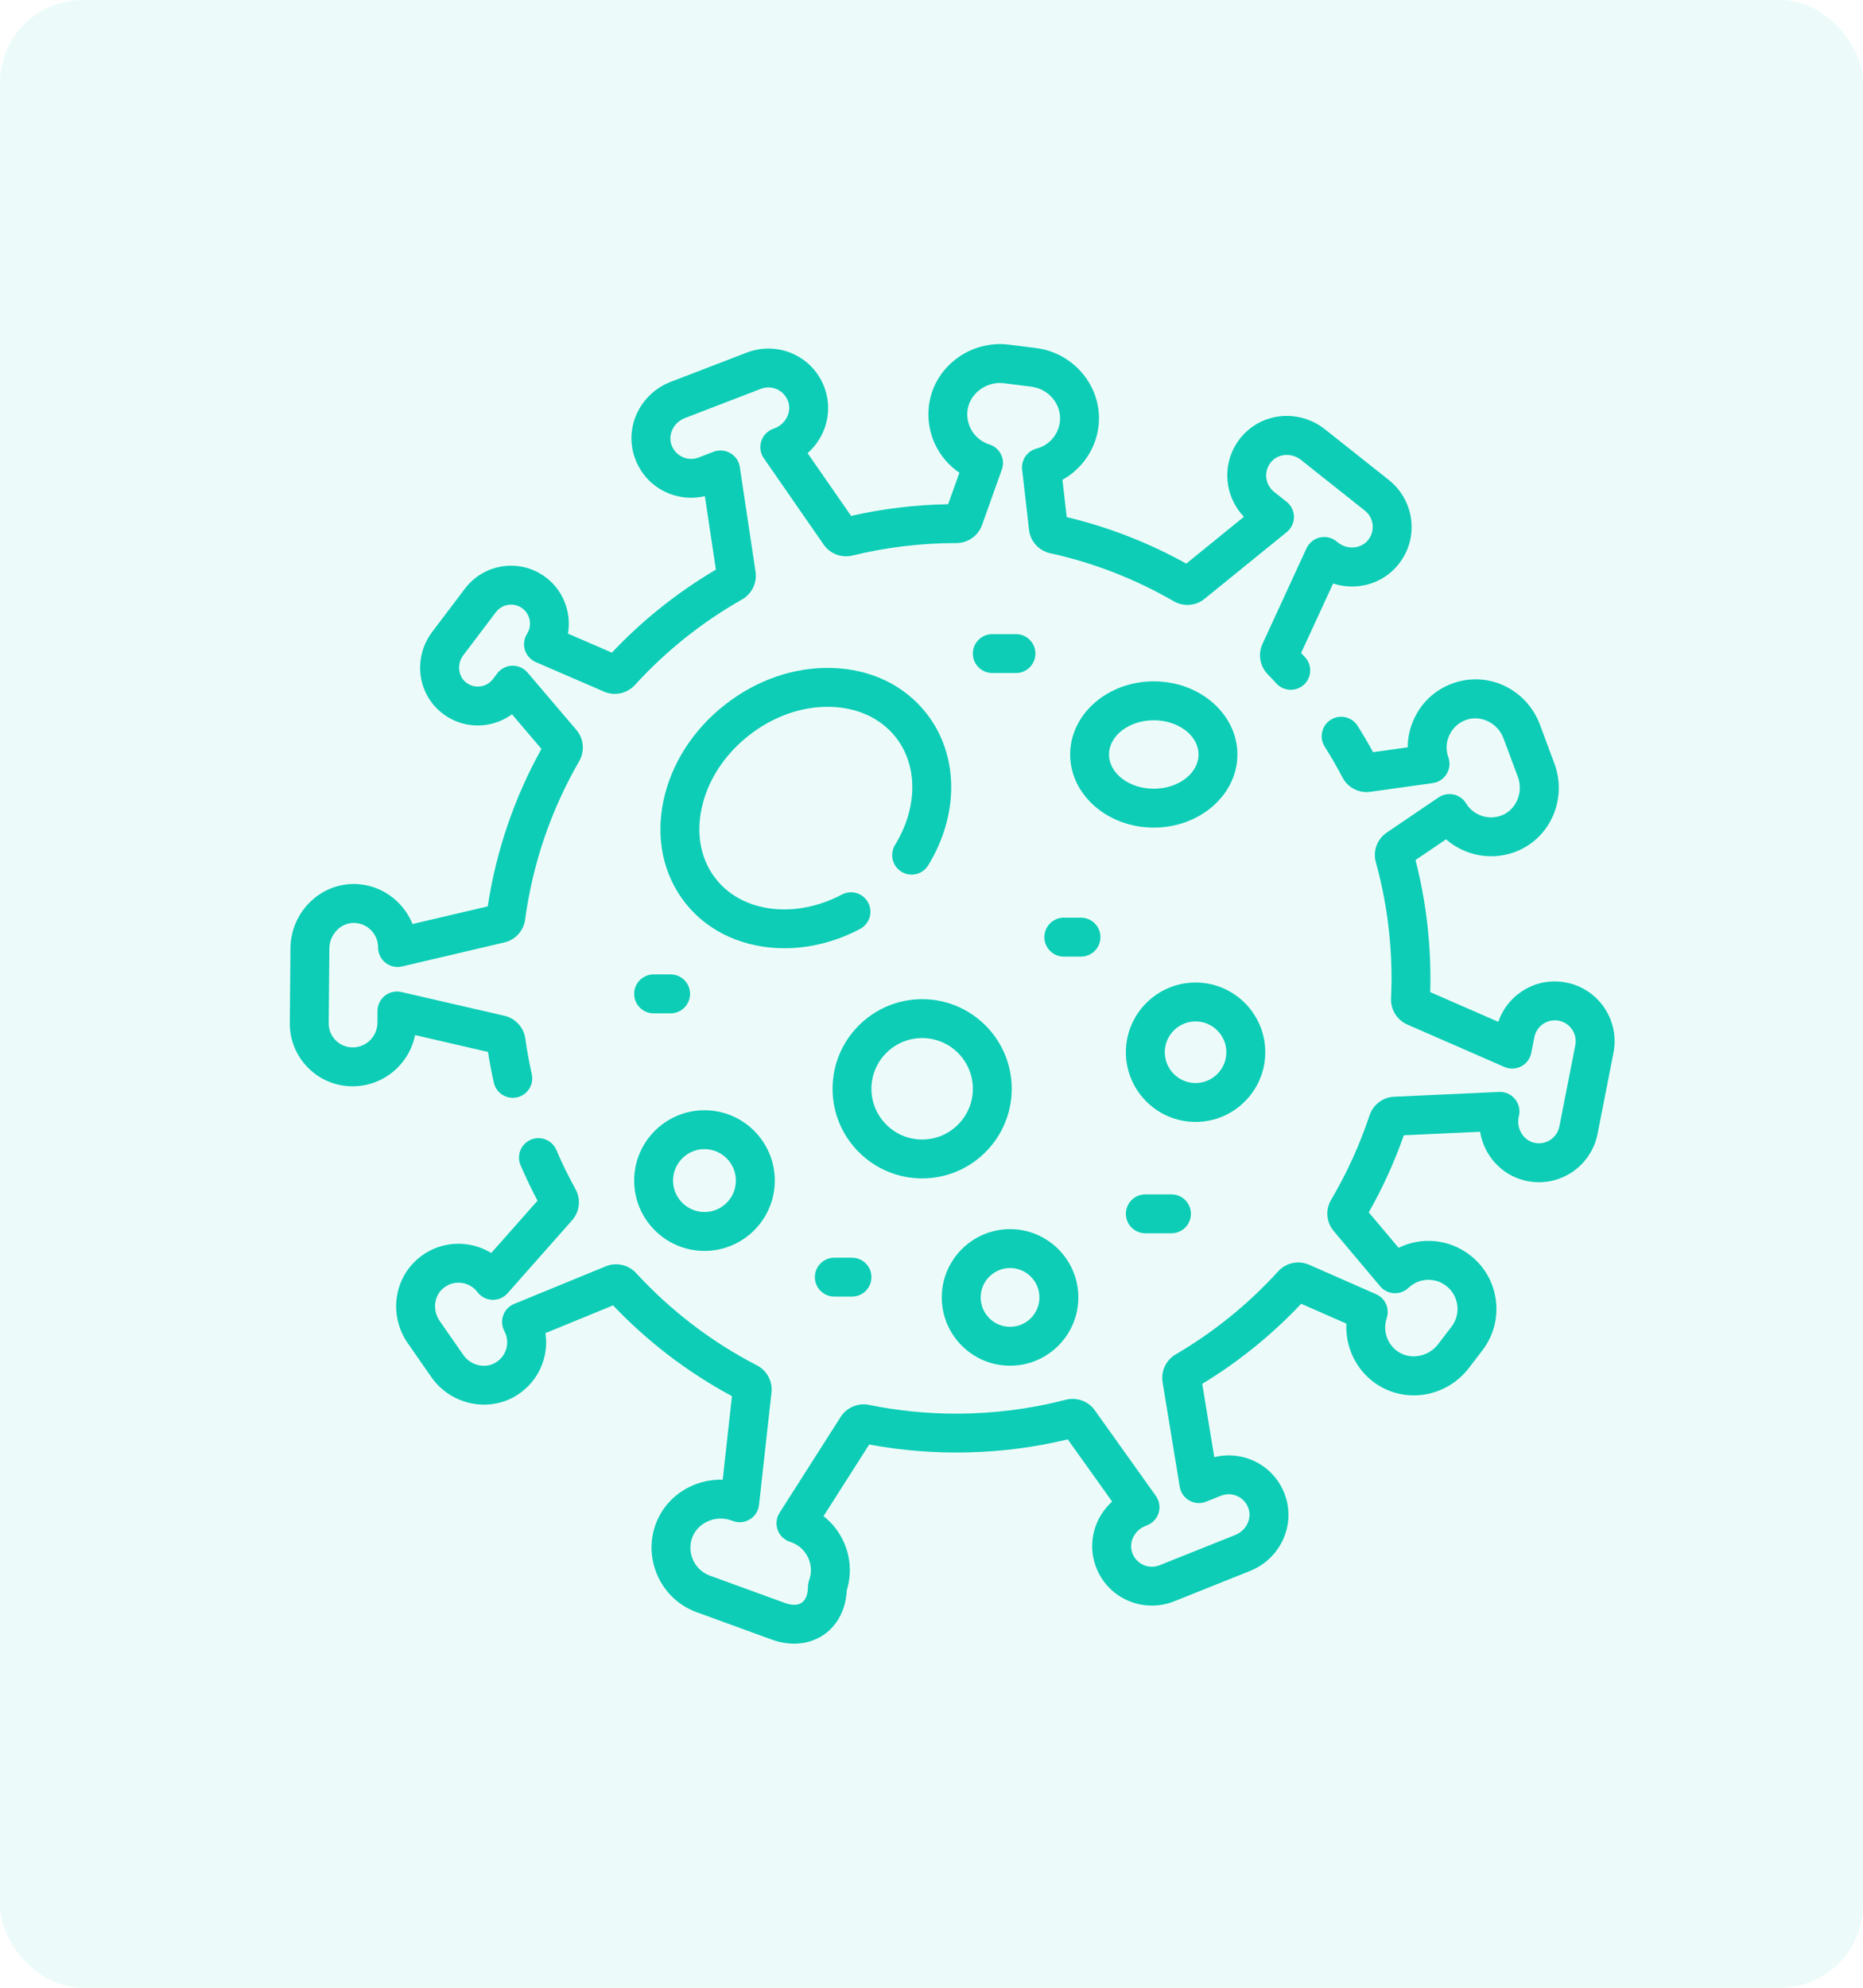
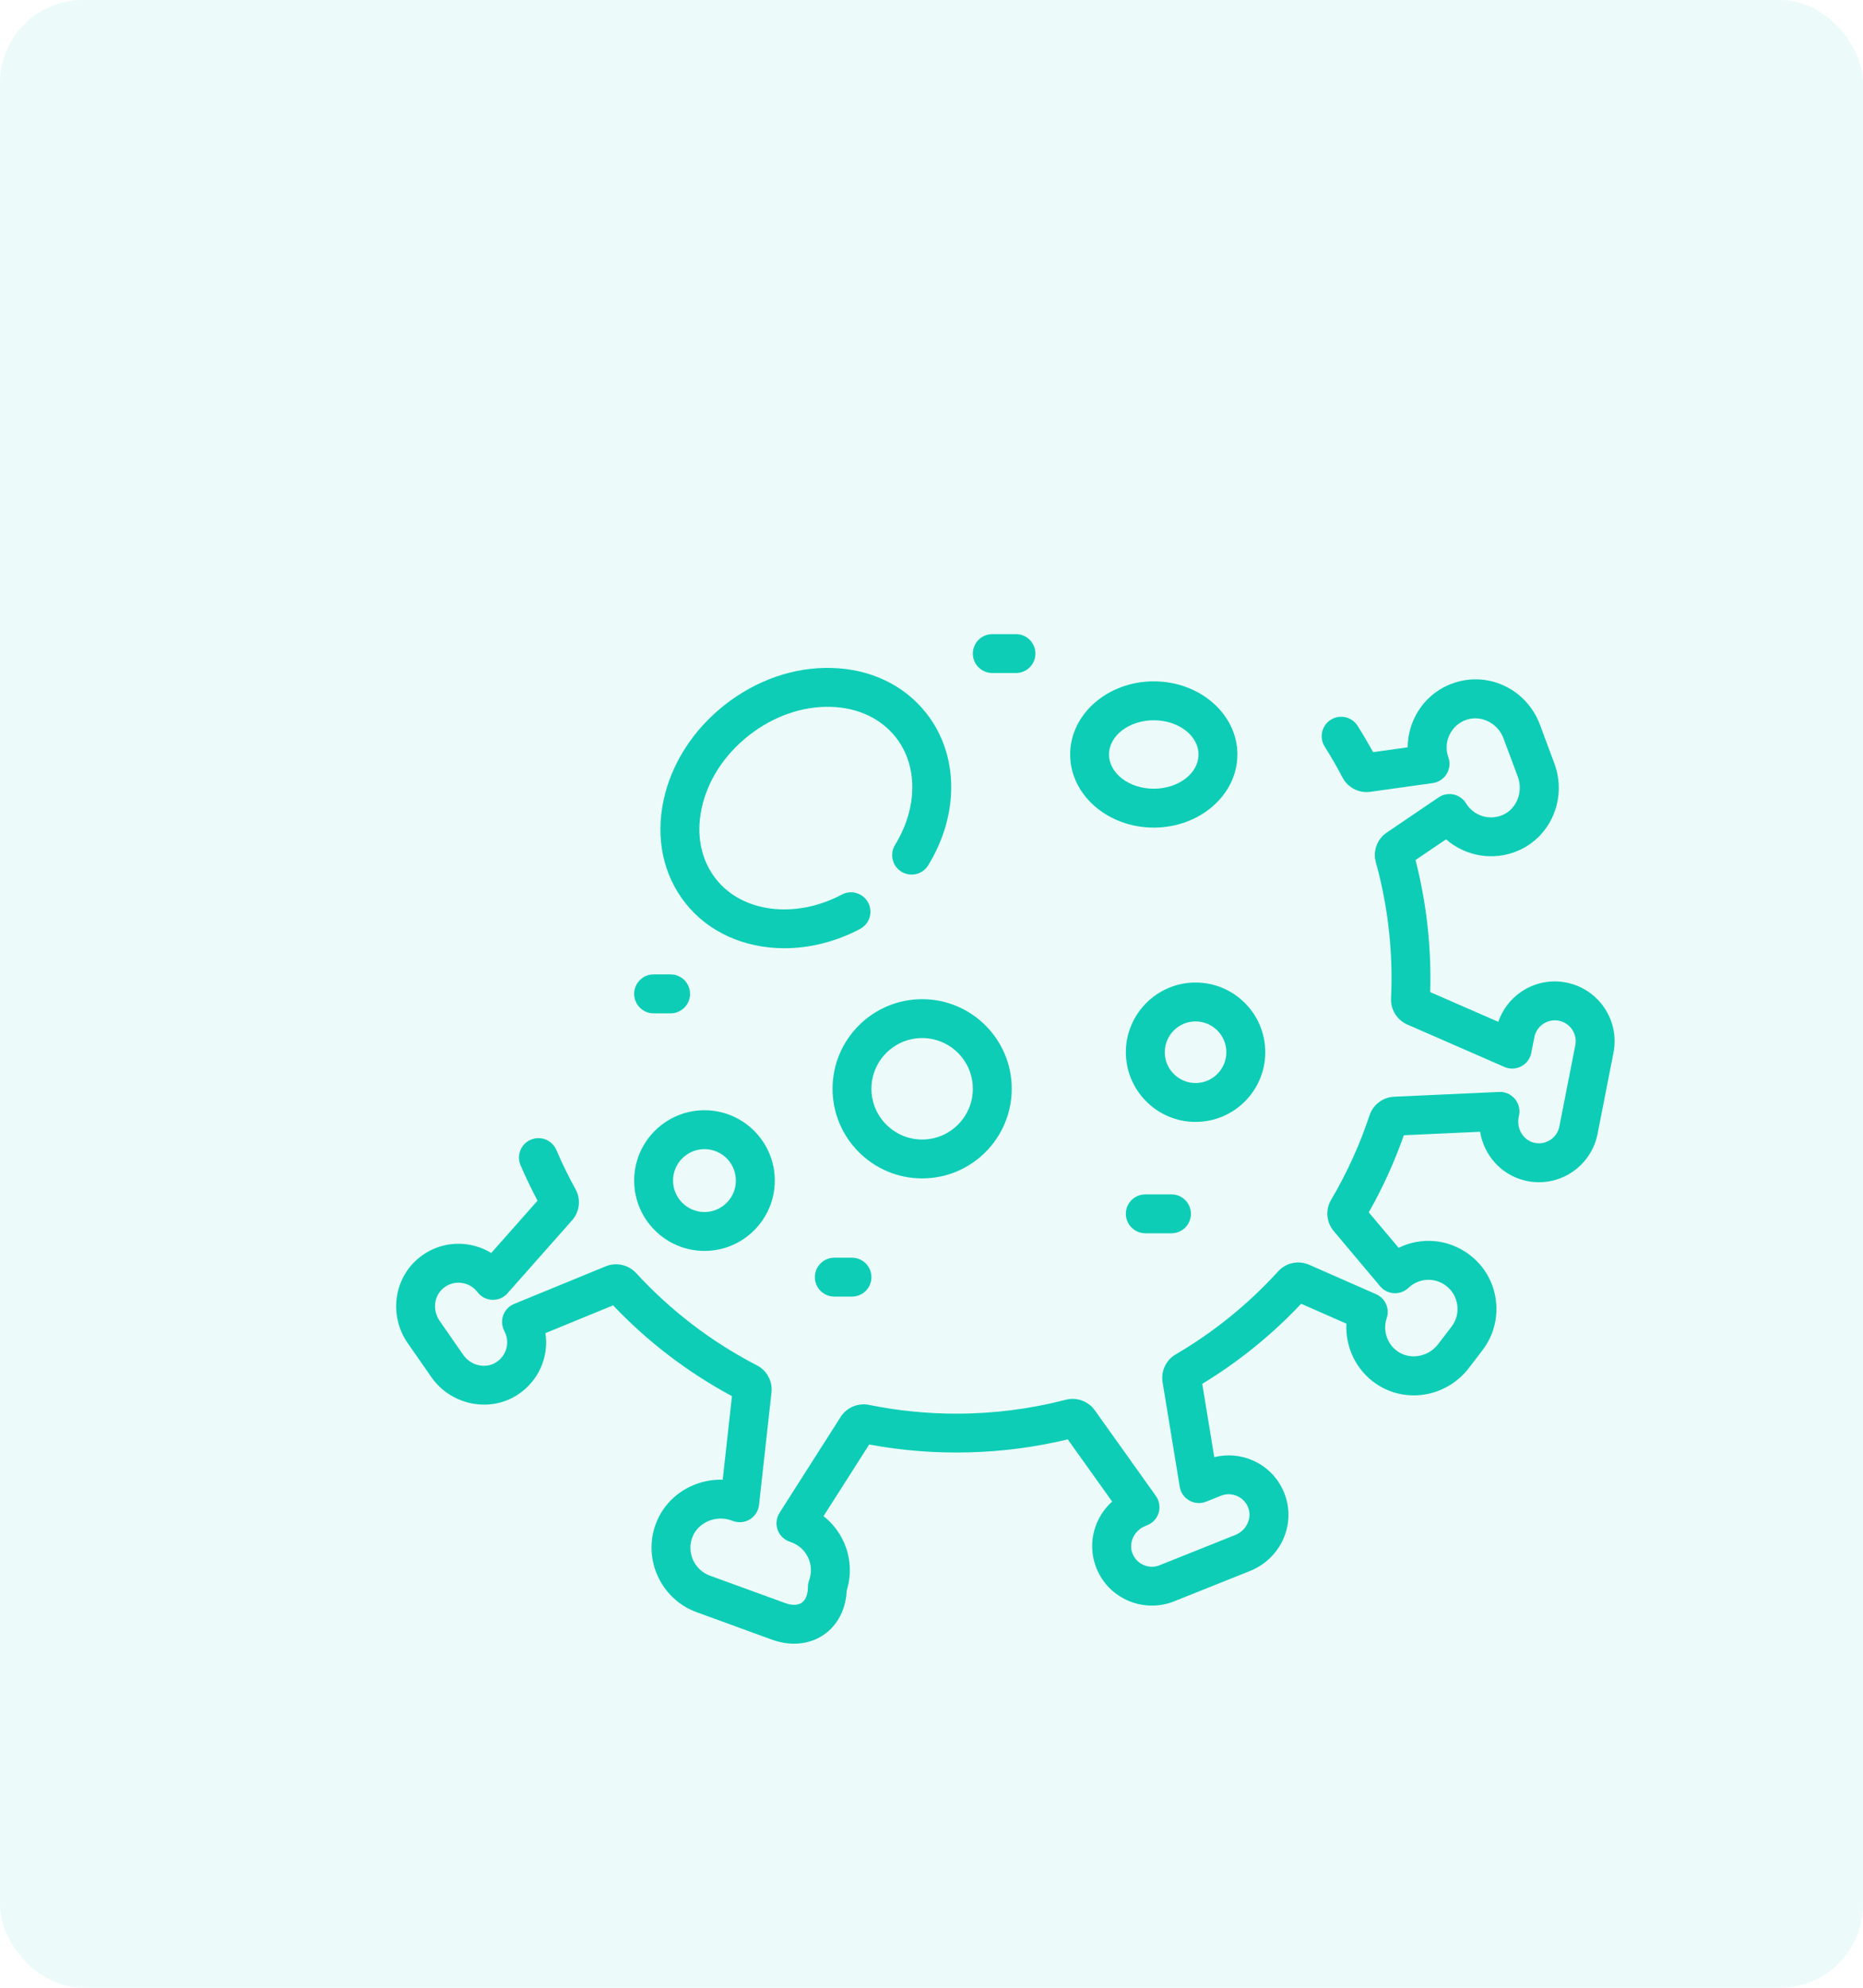
<svg xmlns="http://www.w3.org/2000/svg" width="45" height="48" viewBox="0 0 45 48" fill="none">
  <rect width="45" height="48" rx="2" fill="#0DCDB6" fill-opacity="0.08" />
  <g clip-path="url(#clip0)">
    <path d="M37.834 23.727C37.456 23.652 37.071 23.73 36.751 23.945C36.486 24.123 36.292 24.378 36.191 24.675L34.546 23.957C34.55 23.844 34.551 23.733 34.551 23.625C34.551 22.659 34.43 21.699 34.191 20.768L34.929 20.268C35.397 20.678 36.076 20.8 36.671 20.542C37.472 20.194 37.855 19.267 37.544 18.433L37.197 17.501C36.882 16.656 35.976 16.21 35.135 16.486C34.709 16.626 34.367 16.924 34.171 17.326C34.059 17.555 34.003 17.8 34.003 18.046L33.166 18.163C33.051 17.953 32.926 17.74 32.792 17.527C32.654 17.308 32.364 17.242 32.144 17.381C31.925 17.519 31.859 17.809 31.997 18.028C32.155 18.279 32.3 18.53 32.427 18.774C32.555 19.02 32.825 19.159 33.098 19.121L34.607 18.91C34.747 18.89 34.871 18.809 34.944 18.688C35.017 18.567 35.032 18.419 34.984 18.286C34.92 18.106 34.93 17.911 35.015 17.739C35.099 17.567 35.245 17.439 35.428 17.379C35.783 17.263 36.181 17.465 36.316 17.829L36.664 18.761C36.798 19.121 36.633 19.534 36.297 19.68C35.974 19.82 35.595 19.7 35.413 19.401C35.347 19.291 35.237 19.213 35.112 19.186C34.986 19.158 34.855 19.184 34.748 19.256L33.496 20.105C33.264 20.262 33.158 20.55 33.233 20.821C33.485 21.731 33.612 22.675 33.612 23.626C33.612 23.781 33.608 23.944 33.6 24.11C33.588 24.379 33.745 24.632 33.992 24.74L36.339 25.765C36.469 25.822 36.618 25.817 36.745 25.75C36.871 25.684 36.96 25.565 36.987 25.425L37.062 25.046C37.088 24.914 37.164 24.8 37.275 24.725C37.387 24.65 37.521 24.623 37.653 24.648C37.926 24.702 38.105 24.967 38.051 25.24L37.666 27.201C37.639 27.338 37.56 27.454 37.443 27.529C37.325 27.604 37.186 27.627 37.05 27.593C36.794 27.53 36.628 27.256 36.682 26.98L36.693 26.928C36.72 26.787 36.681 26.64 36.587 26.531C36.493 26.422 36.353 26.361 36.21 26.368L33.672 26.484C33.403 26.496 33.165 26.677 33.081 26.933C32.845 27.643 32.533 28.329 32.153 28.972C32.011 29.211 32.036 29.515 32.215 29.727L33.337 31.061C33.421 31.16 33.542 31.221 33.671 31.228C33.8 31.235 33.927 31.188 34.021 31.099C34.272 30.86 34.655 30.839 34.931 31.05C35.08 31.164 35.175 31.329 35.2 31.516C35.225 31.702 35.176 31.886 35.062 32.035L34.736 32.461C34.502 32.766 34.066 32.845 33.763 32.636C33.505 32.459 33.395 32.128 33.495 31.832C33.573 31.601 33.462 31.349 33.239 31.252L31.621 30.541C31.364 30.428 31.064 30.492 30.874 30.7C30.152 31.492 29.32 32.167 28.398 32.706C28.165 32.842 28.038 33.112 28.082 33.377L28.496 35.902C28.519 36.043 28.604 36.165 28.728 36.235C28.852 36.305 29.002 36.315 29.134 36.262L29.492 36.119C29.621 36.067 29.762 36.071 29.889 36.129C30.015 36.186 30.11 36.291 30.156 36.423C30.243 36.673 30.101 36.961 29.841 37.065L28.011 37.797C27.882 37.849 27.741 37.846 27.614 37.788C27.488 37.73 27.393 37.625 27.347 37.493C27.261 37.243 27.402 36.955 27.662 36.851L27.711 36.831C27.845 36.778 27.947 36.666 27.988 36.528C28.028 36.389 28.003 36.24 27.919 36.123L26.443 34.054C26.287 33.835 26.006 33.733 25.745 33.801C24.885 34.024 23.995 34.137 23.101 34.137C22.392 34.137 21.683 34.066 20.991 33.925C20.727 33.871 20.452 33.987 20.307 34.214L18.83 36.531C18.753 36.651 18.735 36.8 18.781 36.935C18.826 37.07 18.931 37.176 19.065 37.225L19.117 37.244C19.297 37.31 19.44 37.441 19.52 37.614C19.601 37.787 19.609 37.981 19.544 38.161C19.525 38.212 19.515 38.267 19.515 38.322C19.515 38.499 19.463 38.634 19.368 38.701C19.273 38.767 19.128 38.77 18.961 38.709L17.146 38.048C16.782 37.915 16.589 37.51 16.715 37.144C16.774 36.97 16.904 36.828 17.078 36.745C17.262 36.657 17.476 36.646 17.665 36.715L17.707 36.73C17.842 36.779 17.993 36.764 18.115 36.688C18.238 36.612 18.319 36.484 18.334 36.34L18.635 33.624C18.665 33.357 18.524 33.094 18.284 32.971C17.186 32.404 16.204 31.653 15.364 30.741C15.18 30.541 14.886 30.475 14.634 30.578L12.419 31.487C12.296 31.537 12.2 31.637 12.155 31.762C12.11 31.887 12.12 32.026 12.183 32.143C12.323 32.406 12.241 32.728 11.991 32.892C11.734 33.062 11.373 32.982 11.188 32.715L10.621 31.899C10.439 31.637 10.482 31.285 10.719 31.098C10.842 31.001 10.994 30.959 11.148 30.979C11.302 30.999 11.439 31.078 11.533 31.202C11.618 31.314 11.749 31.383 11.889 31.388C12.03 31.394 12.166 31.336 12.259 31.23L13.82 29.466C14.003 29.259 14.036 28.958 13.901 28.715C13.733 28.412 13.577 28.094 13.438 27.768C13.335 27.53 13.059 27.419 12.82 27.522C12.582 27.624 12.472 27.9 12.574 28.139C12.7 28.43 12.837 28.717 12.984 28.994L11.866 30.257C11.686 30.147 11.483 30.075 11.268 30.047C10.861 29.995 10.46 30.106 10.138 30.36C9.511 30.854 9.384 31.765 9.849 32.435L10.417 33.251C10.89 33.933 11.828 34.124 12.508 33.677C13.016 33.343 13.261 32.76 13.175 32.192L14.809 31.522C15.647 32.403 16.612 33.139 17.68 33.714L17.457 35.731C17.189 35.724 16.919 35.779 16.673 35.897C16.27 36.089 15.969 36.424 15.826 36.839C15.535 37.685 15.983 38.623 16.824 38.93L18.64 39.592C18.822 39.658 19.005 39.691 19.181 39.691C19.447 39.691 19.697 39.617 19.907 39.47C20.235 39.24 20.432 38.855 20.453 38.404C20.575 38.011 20.547 37.593 20.372 37.218C20.26 36.977 20.096 36.771 19.892 36.612L20.995 34.882C22.579 35.177 24.23 35.134 25.791 34.758L26.863 36.259C26.441 36.641 26.266 37.242 26.459 37.801C26.59 38.178 26.862 38.477 27.224 38.642C27.581 38.805 27.995 38.815 28.36 38.669L30.19 37.937C30.921 37.645 31.296 36.845 31.044 36.116C30.913 35.739 30.642 35.44 30.279 35.274C29.982 35.138 29.645 35.109 29.33 35.187L29.04 33.417C29.919 32.883 30.722 32.233 31.429 31.483L32.522 31.963C32.492 32.524 32.752 33.08 33.23 33.41C33.951 33.906 34.94 33.74 35.482 33.032L35.808 32.606C36.074 32.258 36.189 31.827 36.131 31.392C36.074 30.957 35.85 30.57 35.501 30.304C34.993 29.915 34.33 29.863 33.783 30.132L33.062 29.276C33.399 28.683 33.683 28.058 33.909 27.414L35.751 27.33C35.843 27.891 36.252 28.365 36.826 28.506C37.214 28.601 37.612 28.535 37.948 28.321C38.279 28.11 38.513 27.767 38.588 27.382L38.973 25.421C39.126 24.64 38.615 23.88 37.834 23.727Z" fill="#0DCDB6" />
-     <path d="M10.026 24.995L11.787 25.402C11.825 25.647 11.873 25.895 11.928 26.143C11.977 26.362 12.171 26.51 12.386 26.51C12.42 26.51 12.455 26.506 12.489 26.499C12.742 26.442 12.902 26.191 12.845 25.938C12.78 25.649 12.727 25.36 12.689 25.079C12.652 24.812 12.45 24.591 12.188 24.53L9.694 23.955C9.556 23.923 9.41 23.955 9.298 24.043C9.186 24.132 9.12 24.266 9.119 24.408L9.117 24.7C9.114 25.027 8.845 25.293 8.519 25.293C8.363 25.293 8.217 25.232 8.107 25.121C7.998 25.011 7.938 24.864 7.94 24.709L7.956 22.897C7.957 22.731 8.028 22.569 8.149 22.451C8.264 22.341 8.408 22.282 8.56 22.287C8.878 22.295 9.134 22.56 9.133 22.878C9.132 23.022 9.197 23.158 9.31 23.248C9.422 23.337 9.57 23.371 9.71 23.338L12.185 22.757C12.448 22.696 12.648 22.475 12.684 22.207C12.867 20.852 13.307 19.564 13.991 18.379C14.129 18.14 14.102 17.837 13.923 17.627L12.742 16.241C12.65 16.132 12.514 16.072 12.371 16.076C12.229 16.08 12.096 16.148 12.01 16.262L11.908 16.397C11.831 16.498 11.72 16.562 11.594 16.576C11.468 16.591 11.345 16.554 11.247 16.472C11.062 16.318 11.037 16.026 11.191 15.822L11.978 14.783C12.13 14.581 12.419 14.541 12.621 14.693C12.81 14.836 12.858 15.105 12.731 15.305C12.657 15.421 12.638 15.563 12.678 15.695C12.719 15.826 12.815 15.933 12.941 15.988L14.592 16.702C14.848 16.813 15.146 16.748 15.335 16.542C16.087 15.718 16.958 15.023 17.925 14.475C18.159 14.342 18.29 14.074 18.25 13.808L17.87 11.278C17.849 11.137 17.765 11.013 17.641 10.942C17.518 10.87 17.369 10.858 17.236 10.909L16.876 11.048C16.746 11.098 16.606 11.092 16.48 11.033C16.354 10.973 16.261 10.867 16.216 10.735C16.133 10.484 16.278 10.198 16.54 10.097L18.38 9.389C18.51 9.339 18.651 9.345 18.776 9.404C18.902 9.464 18.995 9.57 19.04 9.702C19.123 9.953 18.978 10.239 18.716 10.34L18.666 10.359C18.532 10.411 18.428 10.522 18.386 10.659C18.344 10.797 18.367 10.947 18.449 11.065L19.897 13.153C20.05 13.374 20.329 13.479 20.591 13.415C21.407 13.215 22.252 13.114 23.102 13.114H23.102C23.379 13.114 23.627 12.939 23.72 12.68L24.199 11.338C24.242 11.217 24.235 11.085 24.177 10.97C24.12 10.856 24.019 10.77 23.897 10.732C23.548 10.622 23.326 10.279 23.369 9.916C23.392 9.723 23.494 9.547 23.655 9.421C23.824 9.288 24.041 9.227 24.25 9.254L24.908 9.337C25.335 9.39 25.646 9.768 25.602 10.178C25.567 10.495 25.345 10.752 25.037 10.833C24.811 10.892 24.662 11.108 24.689 11.341L24.856 12.794C24.887 13.072 25.092 13.299 25.366 13.359C26.415 13.589 27.42 13.98 28.354 14.52C28.587 14.655 28.885 14.632 29.094 14.462L31.081 12.849C31.192 12.759 31.256 12.624 31.255 12.482C31.254 12.339 31.189 12.205 31.077 12.117L30.775 11.877C30.666 11.79 30.599 11.666 30.586 11.527C30.574 11.389 30.617 11.255 30.709 11.149C30.883 10.95 31.203 10.93 31.423 11.104L32.967 12.33C33.076 12.416 33.143 12.54 33.156 12.679C33.168 12.817 33.124 12.952 33.032 13.057C32.858 13.256 32.538 13.276 32.319 13.102L32.277 13.069C32.164 12.979 32.016 12.947 31.876 12.98C31.736 13.014 31.619 13.11 31.558 13.24L30.494 15.551C30.381 15.795 30.433 16.089 30.621 16.282C30.688 16.35 30.754 16.421 30.832 16.506C31.008 16.697 31.305 16.709 31.496 16.534C31.687 16.358 31.699 16.061 31.523 15.87C31.49 15.834 31.459 15.8 31.428 15.768L32.201 14.09C32.742 14.267 33.351 14.121 33.74 13.675C34.002 13.374 34.127 12.99 34.091 12.594C34.055 12.203 33.858 11.838 33.551 11.594L32.007 10.369C31.39 9.879 30.51 9.95 30.002 10.531C29.739 10.832 29.615 11.216 29.651 11.613C29.68 11.938 29.822 12.245 30.046 12.48L28.654 13.61C27.744 13.105 26.775 12.727 25.766 12.487L25.663 11.586C26.14 11.322 26.475 10.836 26.536 10.28C26.636 9.363 25.958 8.522 25.026 8.405L24.368 8.322C23.913 8.264 23.442 8.395 23.077 8.681C22.717 8.962 22.489 9.362 22.437 9.805C22.36 10.45 22.658 11.067 23.174 11.415L22.902 12.176C22.111 12.19 21.324 12.284 20.558 12.458L19.507 10.943C19.934 10.567 20.117 9.968 19.931 9.407C19.806 9.028 19.538 8.725 19.178 8.555C18.823 8.387 18.409 8.372 18.043 8.513L16.203 9.22C15.468 9.503 15.082 10.298 15.325 11.03C15.451 11.409 15.718 11.712 16.078 11.882C16.374 12.022 16.71 12.056 17.026 11.982L17.292 13.756C16.365 14.302 15.521 14.975 14.78 15.76L13.719 15.301C13.806 14.799 13.614 14.267 13.187 13.944C12.889 13.719 12.522 13.623 12.152 13.674C11.782 13.726 11.454 13.918 11.229 14.216L10.442 15.256C9.982 15.864 10.071 16.715 10.646 17.194C10.943 17.441 11.317 17.553 11.701 17.509C11.943 17.482 12.172 17.39 12.367 17.249L13.078 18.084C12.421 19.27 11.985 20.548 11.781 21.887L9.964 22.313C9.743 21.763 9.209 21.364 8.585 21.347C8.179 21.337 7.794 21.489 7.497 21.775C7.195 22.066 7.02 22.472 7.016 22.889L7 24.7C6.996 25.108 7.153 25.493 7.44 25.783C7.727 26.073 8.11 26.232 8.518 26.232C9.261 26.232 9.885 25.699 10.026 24.995Z" fill="#0DCDB6" />
    <path d="M20.775 22.431C21.004 22.31 21.092 22.026 20.97 21.797C20.849 21.567 20.565 21.48 20.335 21.602C19.213 22.196 17.933 22.039 17.294 21.227C16.934 20.772 16.811 20.168 16.946 19.528C17.087 18.857 17.491 18.23 18.084 17.763C18.676 17.296 19.38 17.05 20.066 17.069C20.72 17.087 21.278 17.348 21.637 17.804C22.176 18.488 22.169 19.509 21.619 20.404C21.484 20.626 21.553 20.915 21.774 21.05C21.995 21.186 22.284 21.117 22.42 20.896C23.178 19.66 23.16 18.219 22.374 17.222C21.84 16.544 21.029 16.156 20.092 16.13C19.186 16.103 18.267 16.422 17.502 17.025C16.737 17.628 16.213 18.448 16.026 19.334C15.833 20.252 16.021 21.131 16.556 21.809C17.119 22.523 18 22.898 18.947 22.898C19.551 22.898 20.182 22.746 20.775 22.431Z" fill="#0DCDB6" />
    <path d="M29.889 18.219C29.889 17.246 28.983 16.453 27.869 16.453C26.755 16.453 25.849 17.246 25.849 18.219C25.849 19.193 26.755 19.985 27.869 19.985C28.983 19.985 29.889 19.193 29.889 18.219ZM26.788 18.219C26.788 17.764 27.273 17.393 27.869 17.393C28.465 17.393 28.95 17.764 28.95 18.219C28.95 18.675 28.465 19.046 27.869 19.046C27.273 19.046 26.788 18.675 26.788 18.219Z" fill="#0DCDB6" />
    <path d="M24.438 26.292C24.438 25.098 23.468 24.128 22.274 24.128C21.081 24.128 20.11 25.098 20.11 26.292C20.11 27.485 21.081 28.456 22.274 28.456C23.468 28.456 24.438 27.485 24.438 26.292ZM21.049 26.292C21.049 25.616 21.599 25.067 22.274 25.067C22.95 25.067 23.499 25.616 23.499 26.292C23.499 26.967 22.95 27.517 22.274 27.517C21.599 27.517 21.049 26.967 21.049 26.292Z" fill="#0DCDB6" />
    <path d="M30.562 25.409C30.562 24.481 29.807 23.726 28.878 23.726C27.951 23.726 27.195 24.481 27.195 25.409C27.195 26.337 27.951 27.092 28.878 27.092C29.807 27.092 30.562 26.337 30.562 25.409ZM28.135 25.409C28.135 24.999 28.468 24.665 28.878 24.665C29.288 24.665 29.622 24.999 29.622 25.409C29.622 25.819 29.288 26.153 28.878 26.153C28.468 26.153 28.135 25.819 28.135 25.409Z" fill="#0DCDB6" />
-     <path d="M24.398 32.979C25.307 32.979 26.047 32.239 26.047 31.33C26.047 30.421 25.307 29.681 24.398 29.681C23.488 29.681 22.748 30.421 22.748 31.33C22.748 32.239 23.488 32.979 24.398 32.979ZM24.398 30.62C24.789 30.62 25.107 30.939 25.107 31.33C25.107 31.722 24.789 32.04 24.398 32.04C24.006 32.04 23.688 31.722 23.688 31.33C23.688 30.939 24.006 30.62 24.398 30.62Z" fill="#0DCDB6" />
    <path d="M17.016 30.207C17.953 30.207 18.715 29.445 18.715 28.508C18.715 27.572 17.953 26.81 17.016 26.81C16.08 26.81 15.318 27.572 15.318 28.508C15.318 29.445 16.08 30.207 17.016 30.207ZM17.016 27.749C17.435 27.749 17.775 28.09 17.775 28.508C17.775 28.927 17.435 29.268 17.016 29.268C16.598 29.268 16.257 28.927 16.257 28.508C16.257 28.09 16.598 27.749 17.016 27.749Z" fill="#0DCDB6" />
-     <path d="M26.581 22.63C26.581 22.371 26.37 22.16 26.111 22.16H25.696C25.436 22.16 25.226 22.371 25.226 22.63C25.226 22.889 25.436 23.1 25.696 23.1H26.111C26.37 23.1 26.581 22.889 26.581 22.63Z" fill="#0DCDB6" />
    <path d="M20.153 31.31H20.579C20.839 31.31 21.049 31.1 21.049 30.84C21.049 30.581 20.839 30.371 20.579 30.371H20.153C19.893 30.371 19.683 30.581 19.683 30.84C19.683 31.1 19.893 31.31 20.153 31.31Z" fill="#0DCDB6" />
    <path d="M16.198 24.47C16.458 24.47 16.668 24.259 16.668 24C16.668 23.741 16.458 23.53 16.198 23.53H15.787C15.528 23.53 15.318 23.741 15.318 24C15.318 24.259 15.528 24.47 15.787 24.47H16.198Z" fill="#0DCDB6" />
    <path d="M24.541 16.252C24.8 16.252 25.01 16.042 25.01 15.783C25.01 15.523 24.8 15.313 24.541 15.313H23.969C23.709 15.313 23.499 15.523 23.499 15.783C23.499 16.042 23.709 16.252 23.969 16.252H24.541Z" fill="#0DCDB6" />
    <path d="M27.665 28.842C27.406 28.842 27.195 29.052 27.195 29.311C27.195 29.571 27.406 29.781 27.665 29.781H28.297C28.556 29.781 28.766 29.571 28.766 29.311C28.766 29.052 28.556 28.842 28.297 28.842H27.665Z" fill="#0DCDB6" />
  </g>
  <defs>
    <clipPath id="clip0">
      <rect width="32" height="32" fill="white" transform="translate(7 8)" />
    </clipPath>
  </defs>
</svg>